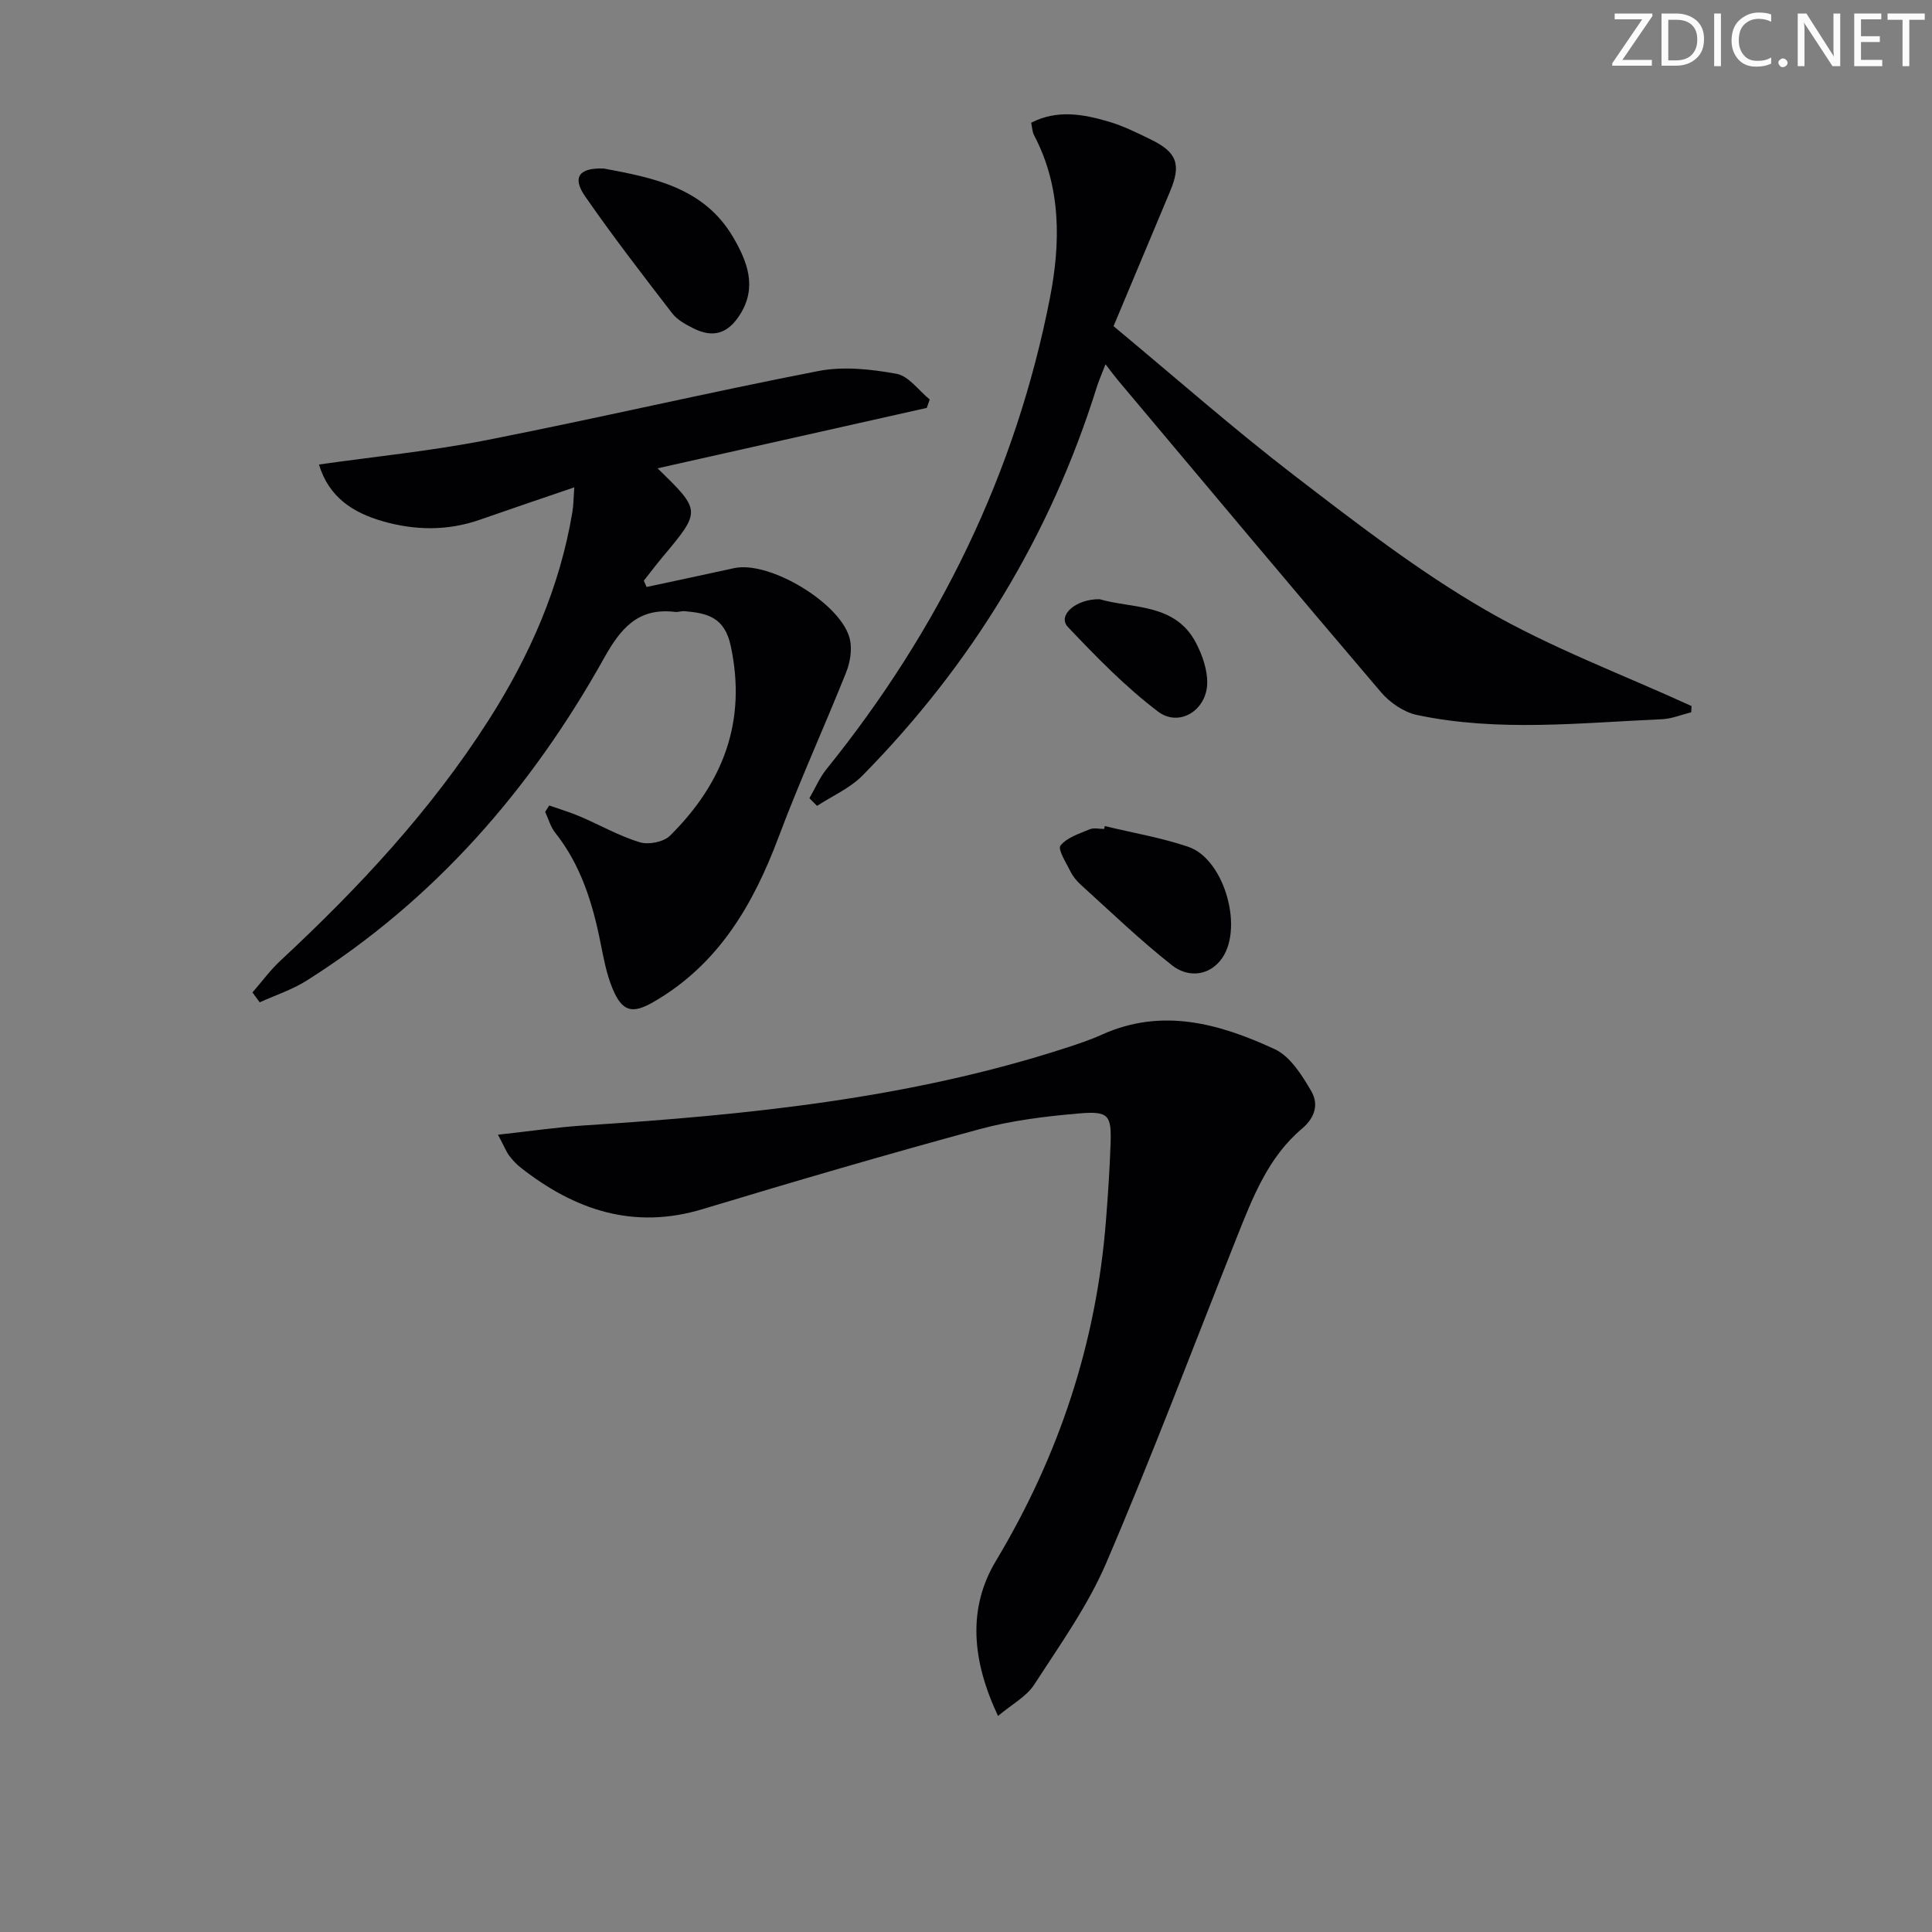
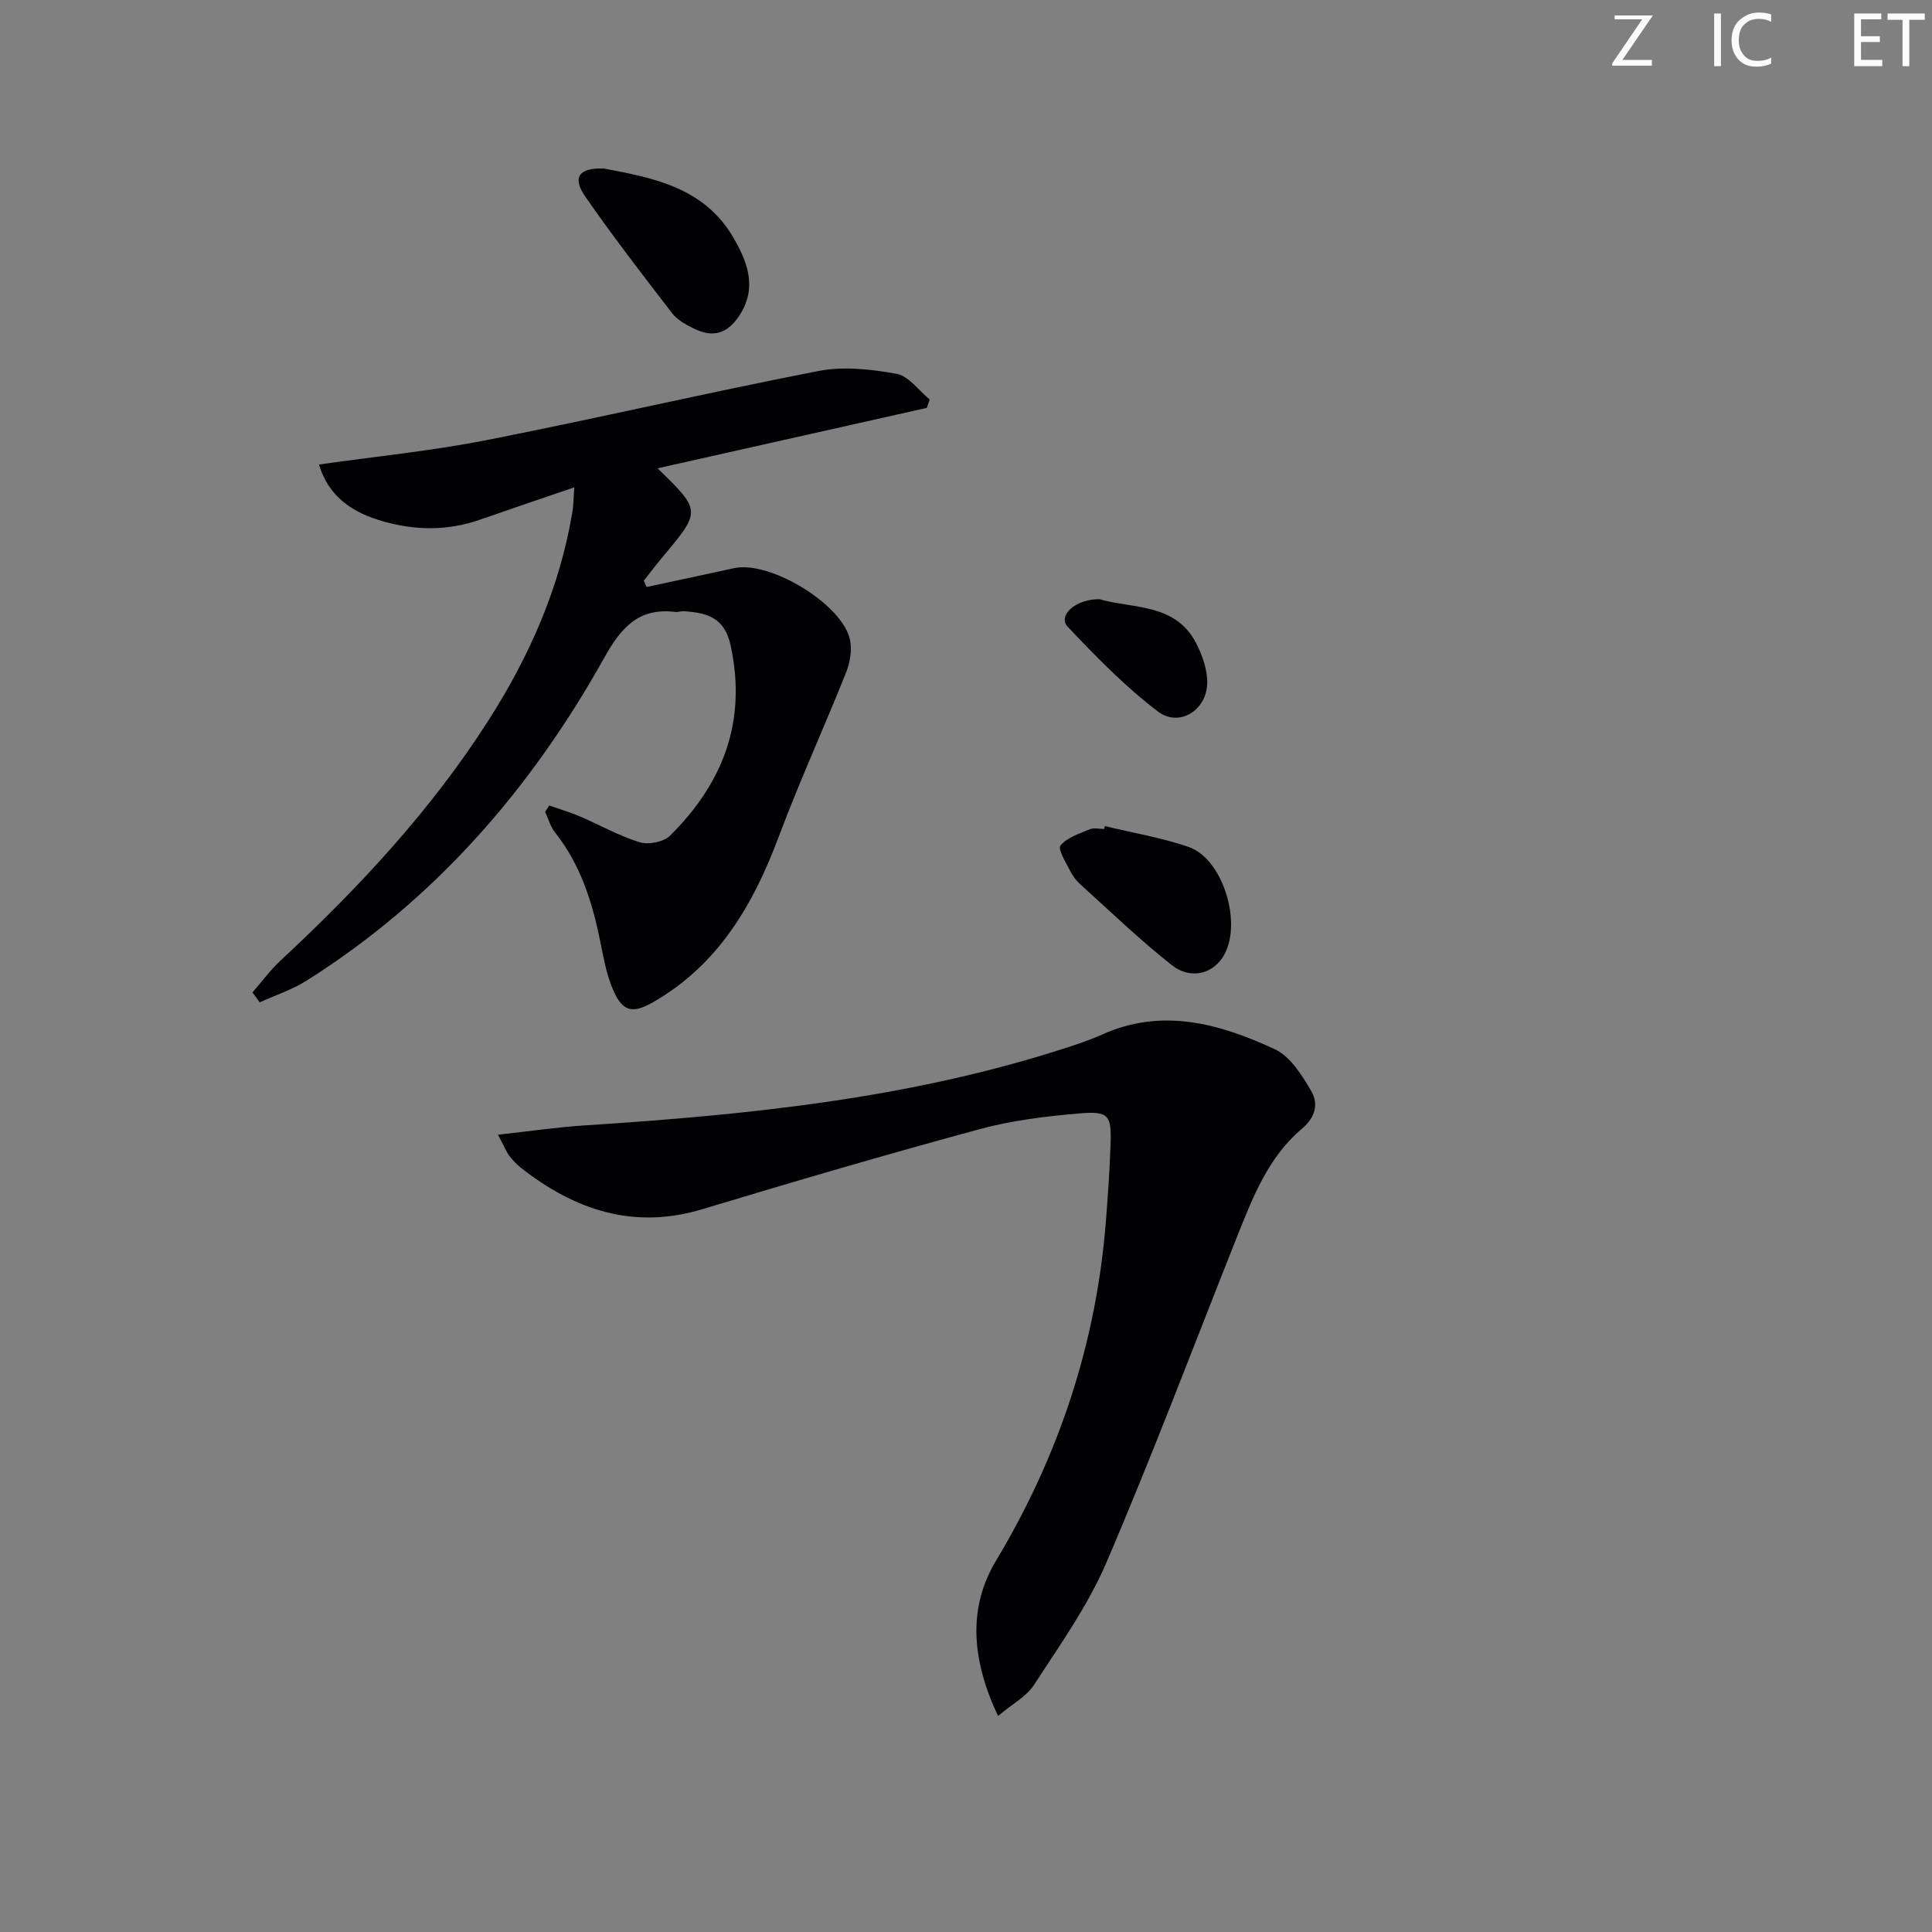
<svg xmlns="http://www.w3.org/2000/svg" enable-background="new 0 0 400 400" viewBox="0 0 400 400">
  <rect x="0" y="0" width="400" height="400" fill="#808080" stroke="none" />
  <g fill="#fafbfa">
-     <path d="m342.2 3.2-6.3 9.2h6.1v1.2h-8.2v-.5l6.2-9.1h-5.7v-1.2h7.8v.4z" />
-     <path d="m344 13.7v-10.9h3.1c1.6 0 3 .5 4.1 1.4 1.1 1 1.6 2.2 1.6 3.9s-.5 3-1.6 4-2.5 1.5-4.2 1.5h-3zm1.4-9.6v8.4h1.6c1.4 0 2.5-.4 3.2-1.1.8-.8 1.2-1.8 1.2-3.2s-.4-2.4-1.2-3.1-1.8-1-3.1-1z" />
+     <path d="m342.2 3.2-6.3 9.2h6.1v1.2h-8.2v-.5l6.2-9.1h-5.7v-1.2v.4z" />
    <path d="m356.3 2.8v10.9h-1.4v-10.9z" />
    <path d="m366.6 13.2c-.8.4-1.8.6-3 .6-1.6 0-2.8-.5-3.7-1.5s-1.4-2.3-1.4-3.9c0-1.7.5-3.2 1.6-4.2s2.4-1.6 4-1.6c1 0 1.9.1 2.6.4v1.5c-.8-.4-1.6-.6-2.6-.6-1.2 0-2.2.4-3 1.2s-1.1 1.9-1.1 3.3c0 1.3.4 2.3 1.1 3.1s1.6 1.1 2.8 1.1c1.1 0 2-.2 2.8-.7v1.3z" />
-     <path d="m368.2 13c0-.3.1-.5.3-.6.2-.2.4-.3.6-.3.3 0 .5.1.7.3s.3.4.3.6-.1.5-.3.6c-.2.2-.4.3-.7.3s-.5-.1-.6-.3c-.2-.2-.3-.4-.3-.6z" />
-     <path d="m381.1 13.7h-1.7l-5.5-8.4c-.2-.2-.3-.5-.4-.7 0 .2.1.8.1 1.5v7.6h-1.4v-10.9h1.8l5.3 8.3c.3.4.4.6.4.8 0-.3-.1-.8-.1-1.6v-7.5h1.4v10.9z" />
    <path d="m389.7 13.7h-5.8v-10.9h5.6v1.2h-4.2v3.5h3.9v1.2h-3.9v3.7h4.4z" />
    <path d="m398.4 4.1h-3.1v9.6h-1.4v-9.6h-3.1v-1.3h7.7v1.3z" />
  </g>
  <path d="m113.72 166.77c2.15.76 4.34 1.4 6.43 2.3 4.11 1.76 8.06 4.02 12.3 5.31 1.83.56 4.95-.05 6.27-1.36 10.94-10.85 15.94-23.58 12.57-39.3-1.28-5.96-4.89-6.78-9.54-7.18-.65-.06-1.33.22-1.97.15-7.6-.91-11.21 3.27-14.71 9.55-15.15 27.14-35.09 50.08-61.61 66.8-2.98 1.88-6.45 3.01-9.69 4.48-.5-.68-1-1.36-1.5-2.05 1.95-2.23 3.71-4.65 5.87-6.65 16.14-15.01 31.09-31.04 43.01-49.7 8.49-13.3 14.76-27.48 17.36-43.14.24-1.43.23-2.91.39-5.08-6.88 2.35-13.23 4.49-19.54 6.7-6.68 2.34-13.42 2.24-20.11.32-6.13-1.76-11.17-4.95-13.21-11.75 11.75-1.67 23.33-2.81 34.7-5.05 22.94-4.51 45.73-9.84 68.68-14.3 5.19-1.01 10.91-.39 16.19.57 2.53.46 4.6 3.47 6.88 5.32-.2.58-.41 1.16-.61 1.74-18.5 4.15-36.99 8.3-55.74 12.51 9.05 8.81 9.04 8.8 1.05 18.35-1.34 1.61-2.61 3.28-3.9 4.92.19.43.39.87.58 1.3 6.04-1.3 12.08-2.57 18.11-3.9 7.43-1.63 22.55 7.54 24.02 14.91.42 2.11-.01 4.65-.82 6.68-4.55 11.38-9.65 22.54-13.95 34.01-5.27 14.06-12.47 26.45-25.92 34.21-4.42 2.55-6.48 2.04-8.48-2.74-1.26-3.01-1.86-6.33-2.51-9.55-1.64-8.23-4.07-16.07-9.4-22.79-.96-1.21-1.38-2.84-2.05-4.28.29-.44.57-.88.85-1.31z" fill="#010104" />
  <path d="m103.1 234.93c6.69-.73 12.31-1.57 17.95-1.93 33.71-2.17 67.22-5.54 99.59-16.03 2.52-.82 5.06-1.66 7.47-2.75 12.49-5.65 24.38-2.29 35.79 2.99 3.22 1.49 5.67 5.4 7.59 8.71 1.48 2.55.94 5.34-1.96 7.79-6.96 5.87-10.18 14.22-13.45 22.43-8.95 22.51-17.5 45.19-27.04 67.44-3.82 8.91-9.63 17.02-14.94 25.23-1.58 2.45-4.55 4-7.47 6.46-5.41-11.48-6.34-22.25-.45-32.08 13.08-21.81 20.81-45.13 22.79-70.41.42-5.3.78-10.61.96-15.92.21-5.97-.37-6.85-6.45-6.34-6.92.59-13.94 1.44-20.62 3.25-19.21 5.21-38.32 10.8-57.37 16.56-14.31 4.33-26.46.21-37.65-8.56-.91-.71-1.72-1.59-2.42-2.51-.57-.76-.93-1.71-2.32-4.33z" fill="#010104" />
-   <path d="m350.15 147.47c-2.03.5-4.04 1.35-6.08 1.44-16.92.74-33.9 2.67-50.7-.88-2.73-.58-5.63-2.57-7.47-4.74-18.24-21.39-36.28-42.96-54.37-64.48-.74-.88-1.43-1.82-2.65-3.39-.82 2.15-1.39 3.41-1.8 4.72-9.61 30.76-25.94 57.49-48.49 80.41-2.6 2.64-6.26 4.23-9.43 6.3-.53-.53-1.05-1.06-1.58-1.59 1.17-2.01 2.09-4.22 3.53-6.01 23.27-28.84 39.18-61.24 46.28-97.63 2.19-11.23 2.37-22.87-3.3-33.63-.37-.7-.38-1.59-.6-2.58 5.4-2.77 10.78-1.78 16.05-.23 3 .88 5.87 2.31 8.7 3.69 5.46 2.65 6.35 5.17 4.02 10.73-3.83 9.14-7.66 18.27-11.71 27.93 12.79 10.63 24.76 21.19 37.4 30.9 12.78 9.81 25.64 19.77 39.54 27.82 13.54 7.85 28.43 13.38 42.72 19.93-.02.44-.04.87-.06 1.29z" fill="#010104" />
  <path d="m125.01 34.89c9.95 1.88 20.73 3.81 26.83 14.31 2.86 4.92 4.96 10.21 1.4 15.88-2.47 3.94-5.51 4.98-9.66 2.91-1.6-.8-3.35-1.75-4.4-3.11-6.14-7.97-12.29-15.94-18.02-24.2-2.73-3.93-1.36-5.98 3.85-5.79z" fill="#010104" />
  <path d="m228.74 171.03c5.77 1.4 11.68 2.39 17.28 4.29 7.63 2.59 11.68 17.44 6.61 23.58-2.79 3.38-6.97 3.31-9.93.99-6.61-5.19-12.68-11.06-18.92-16.7-.85-.77-1.63-1.72-2.14-2.74-.89-1.79-2.69-4.61-2.08-5.38 1.34-1.68 3.91-2.47 6.07-3.38.85-.36 1.97-.06 2.97-.06.05-.2.09-.4.14-.6z" fill="#010104" />
  <path d="m227.65 124.06c6.89 2 15.66.78 19.97 9.05 1.32 2.54 2.39 5.6 2.32 8.4-.14 5.59-5.84 9.11-10.19 5.81-6.77-5.14-12.8-11.33-18.67-17.53-2.18-2.31 1.56-5.79 6.57-5.73z" fill="#010104" />
</svg>